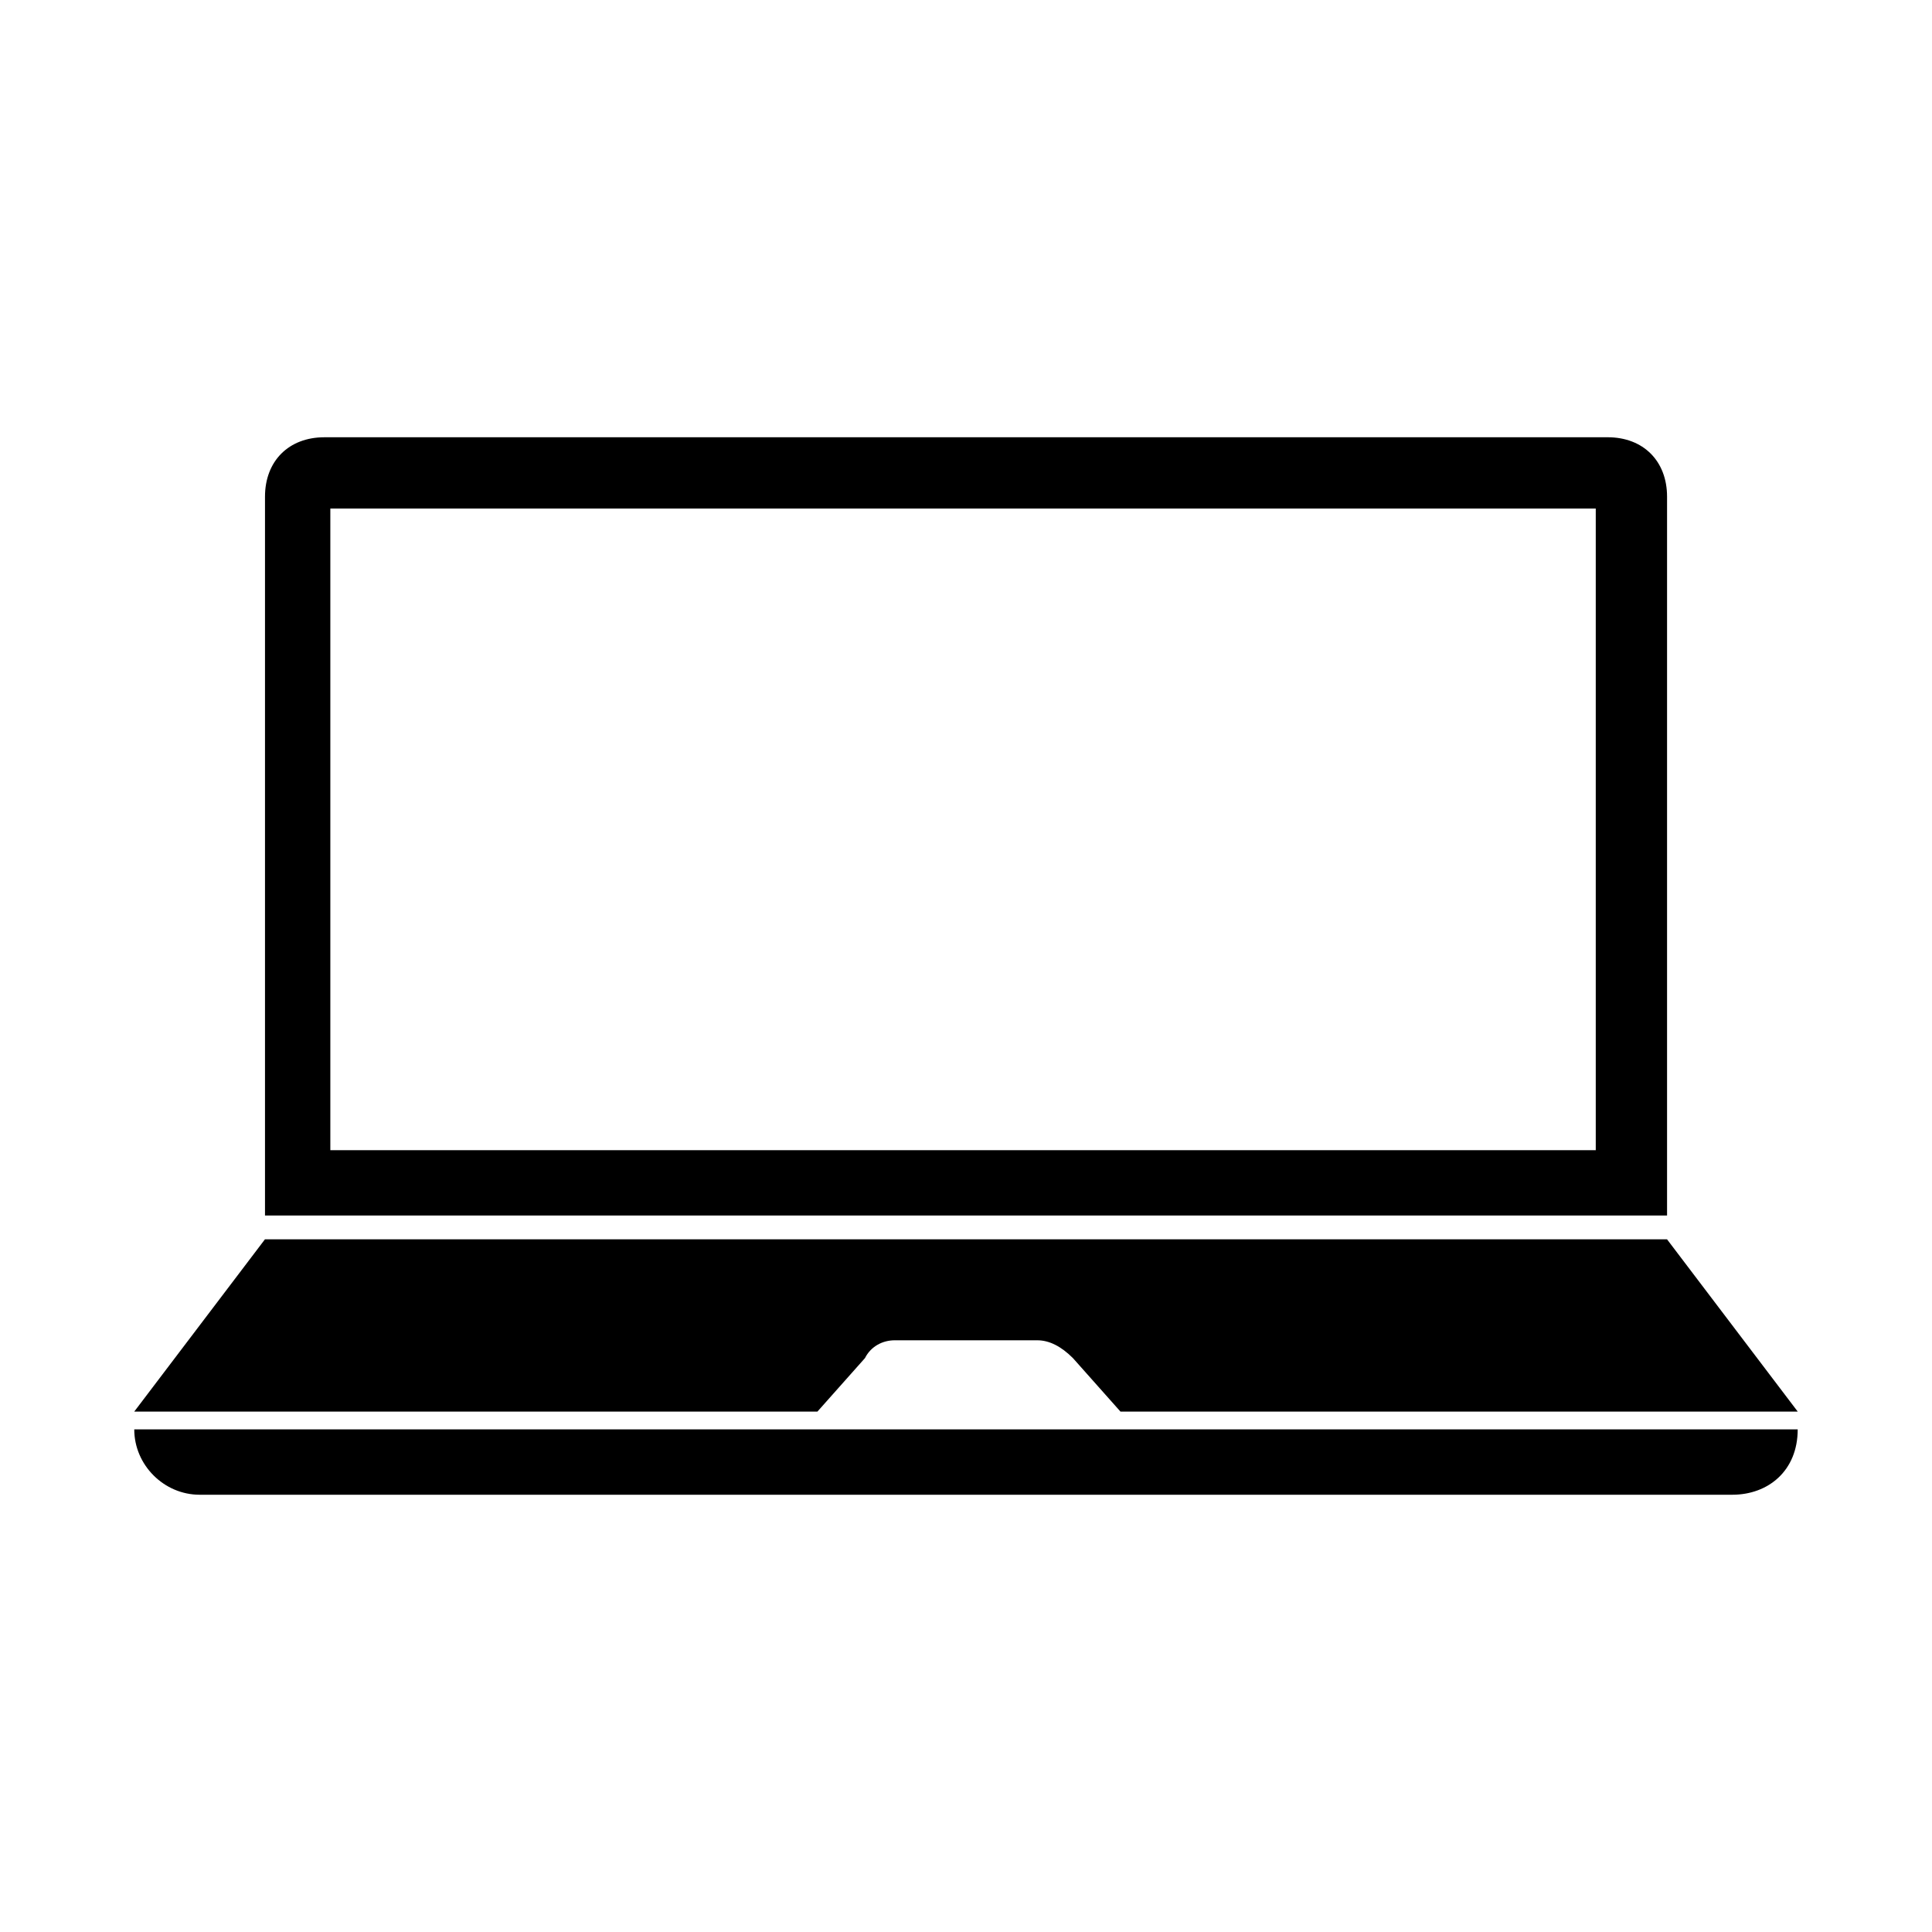
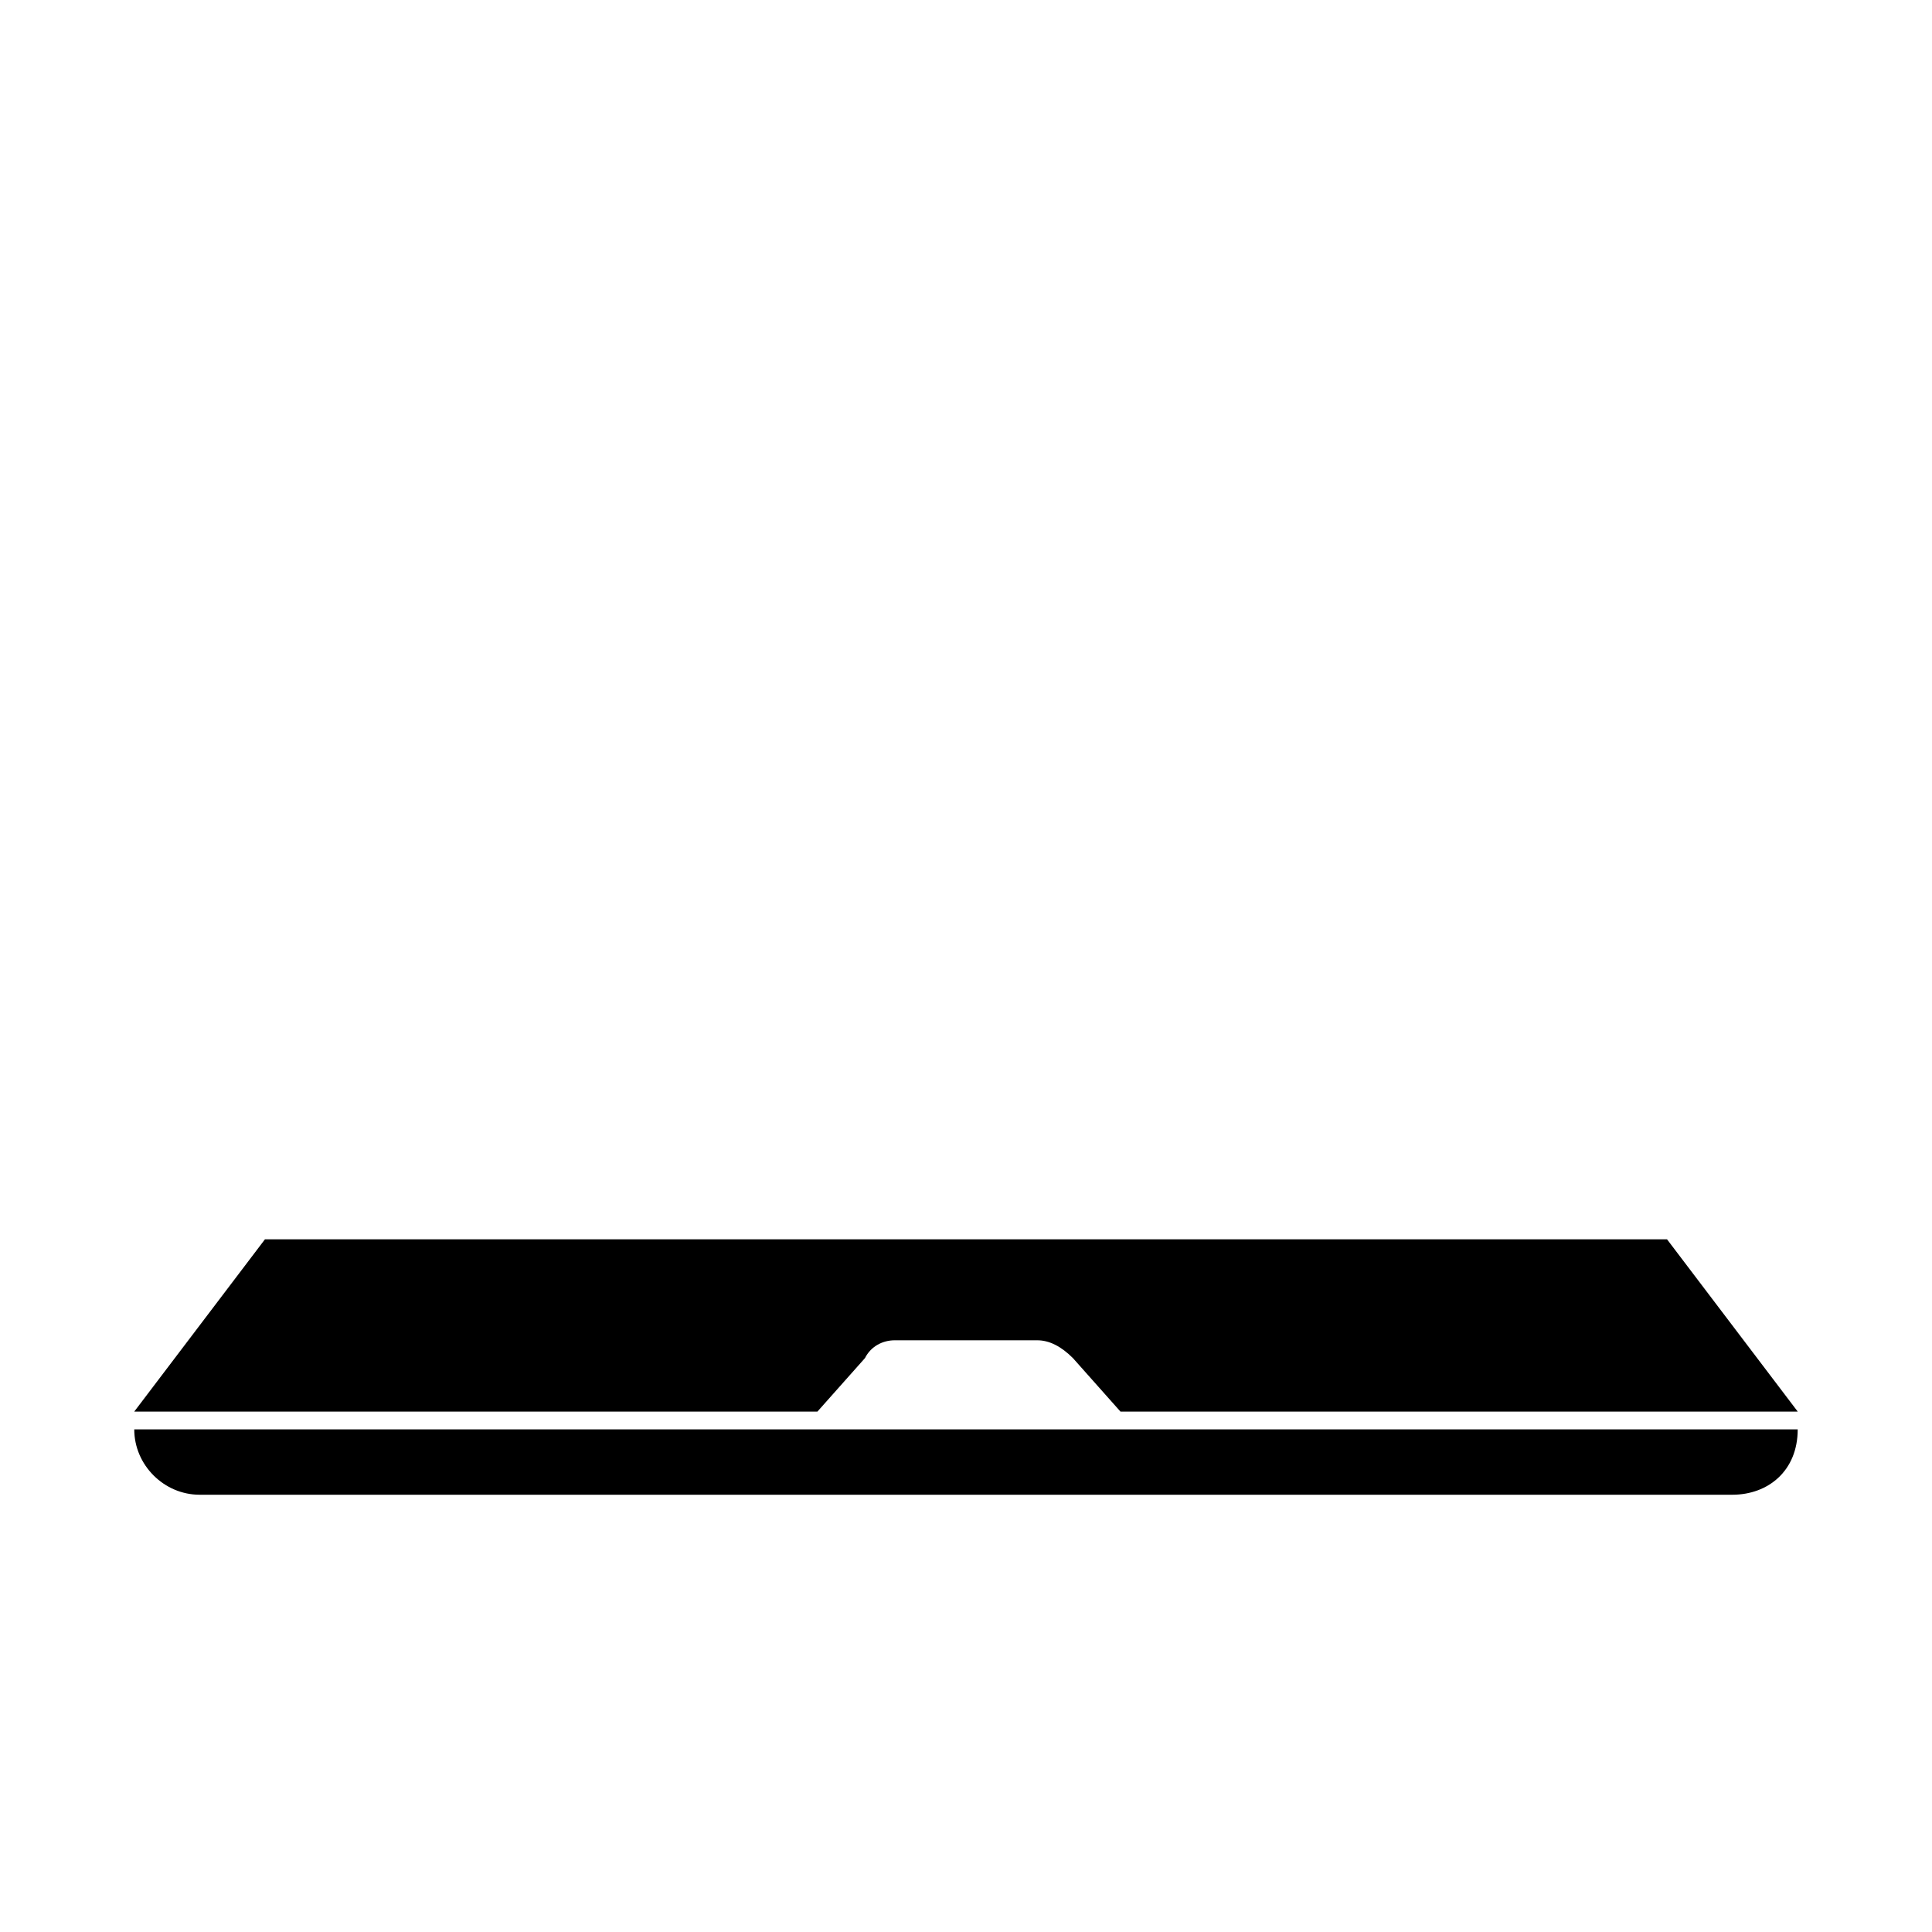
<svg xmlns="http://www.w3.org/2000/svg" fill="#000000" width="800px" height="800px" version="1.1" viewBox="144 144 512 512">
  <g>
    <path d="m603.1 540.12h-406.2c-9.445 0-17.32-7.871-17.32-17.32h440.83c0.004 11.023-7.867 17.32-17.312 17.32z" />
-     <path d="m570.04 259.88h-340.07c-9.445 0-15.742 6.297-15.742 15.742v190.5h371.56v-190.5c0-9.445-6.297-15.746-15.742-15.746zm-3.148 188.93h-335.35v-170.04h335.35z" />
    <path d="m381.11 499.19h37.785c3.148 0 6.297 1.574 9.445 4.723l12.594 14.168h179.48l-34.637-45.656h-371.56l-34.637 45.656h181.05l12.594-14.168c1.578-3.148 4.727-4.723 7.875-4.723z" />
  </g>
</svg>